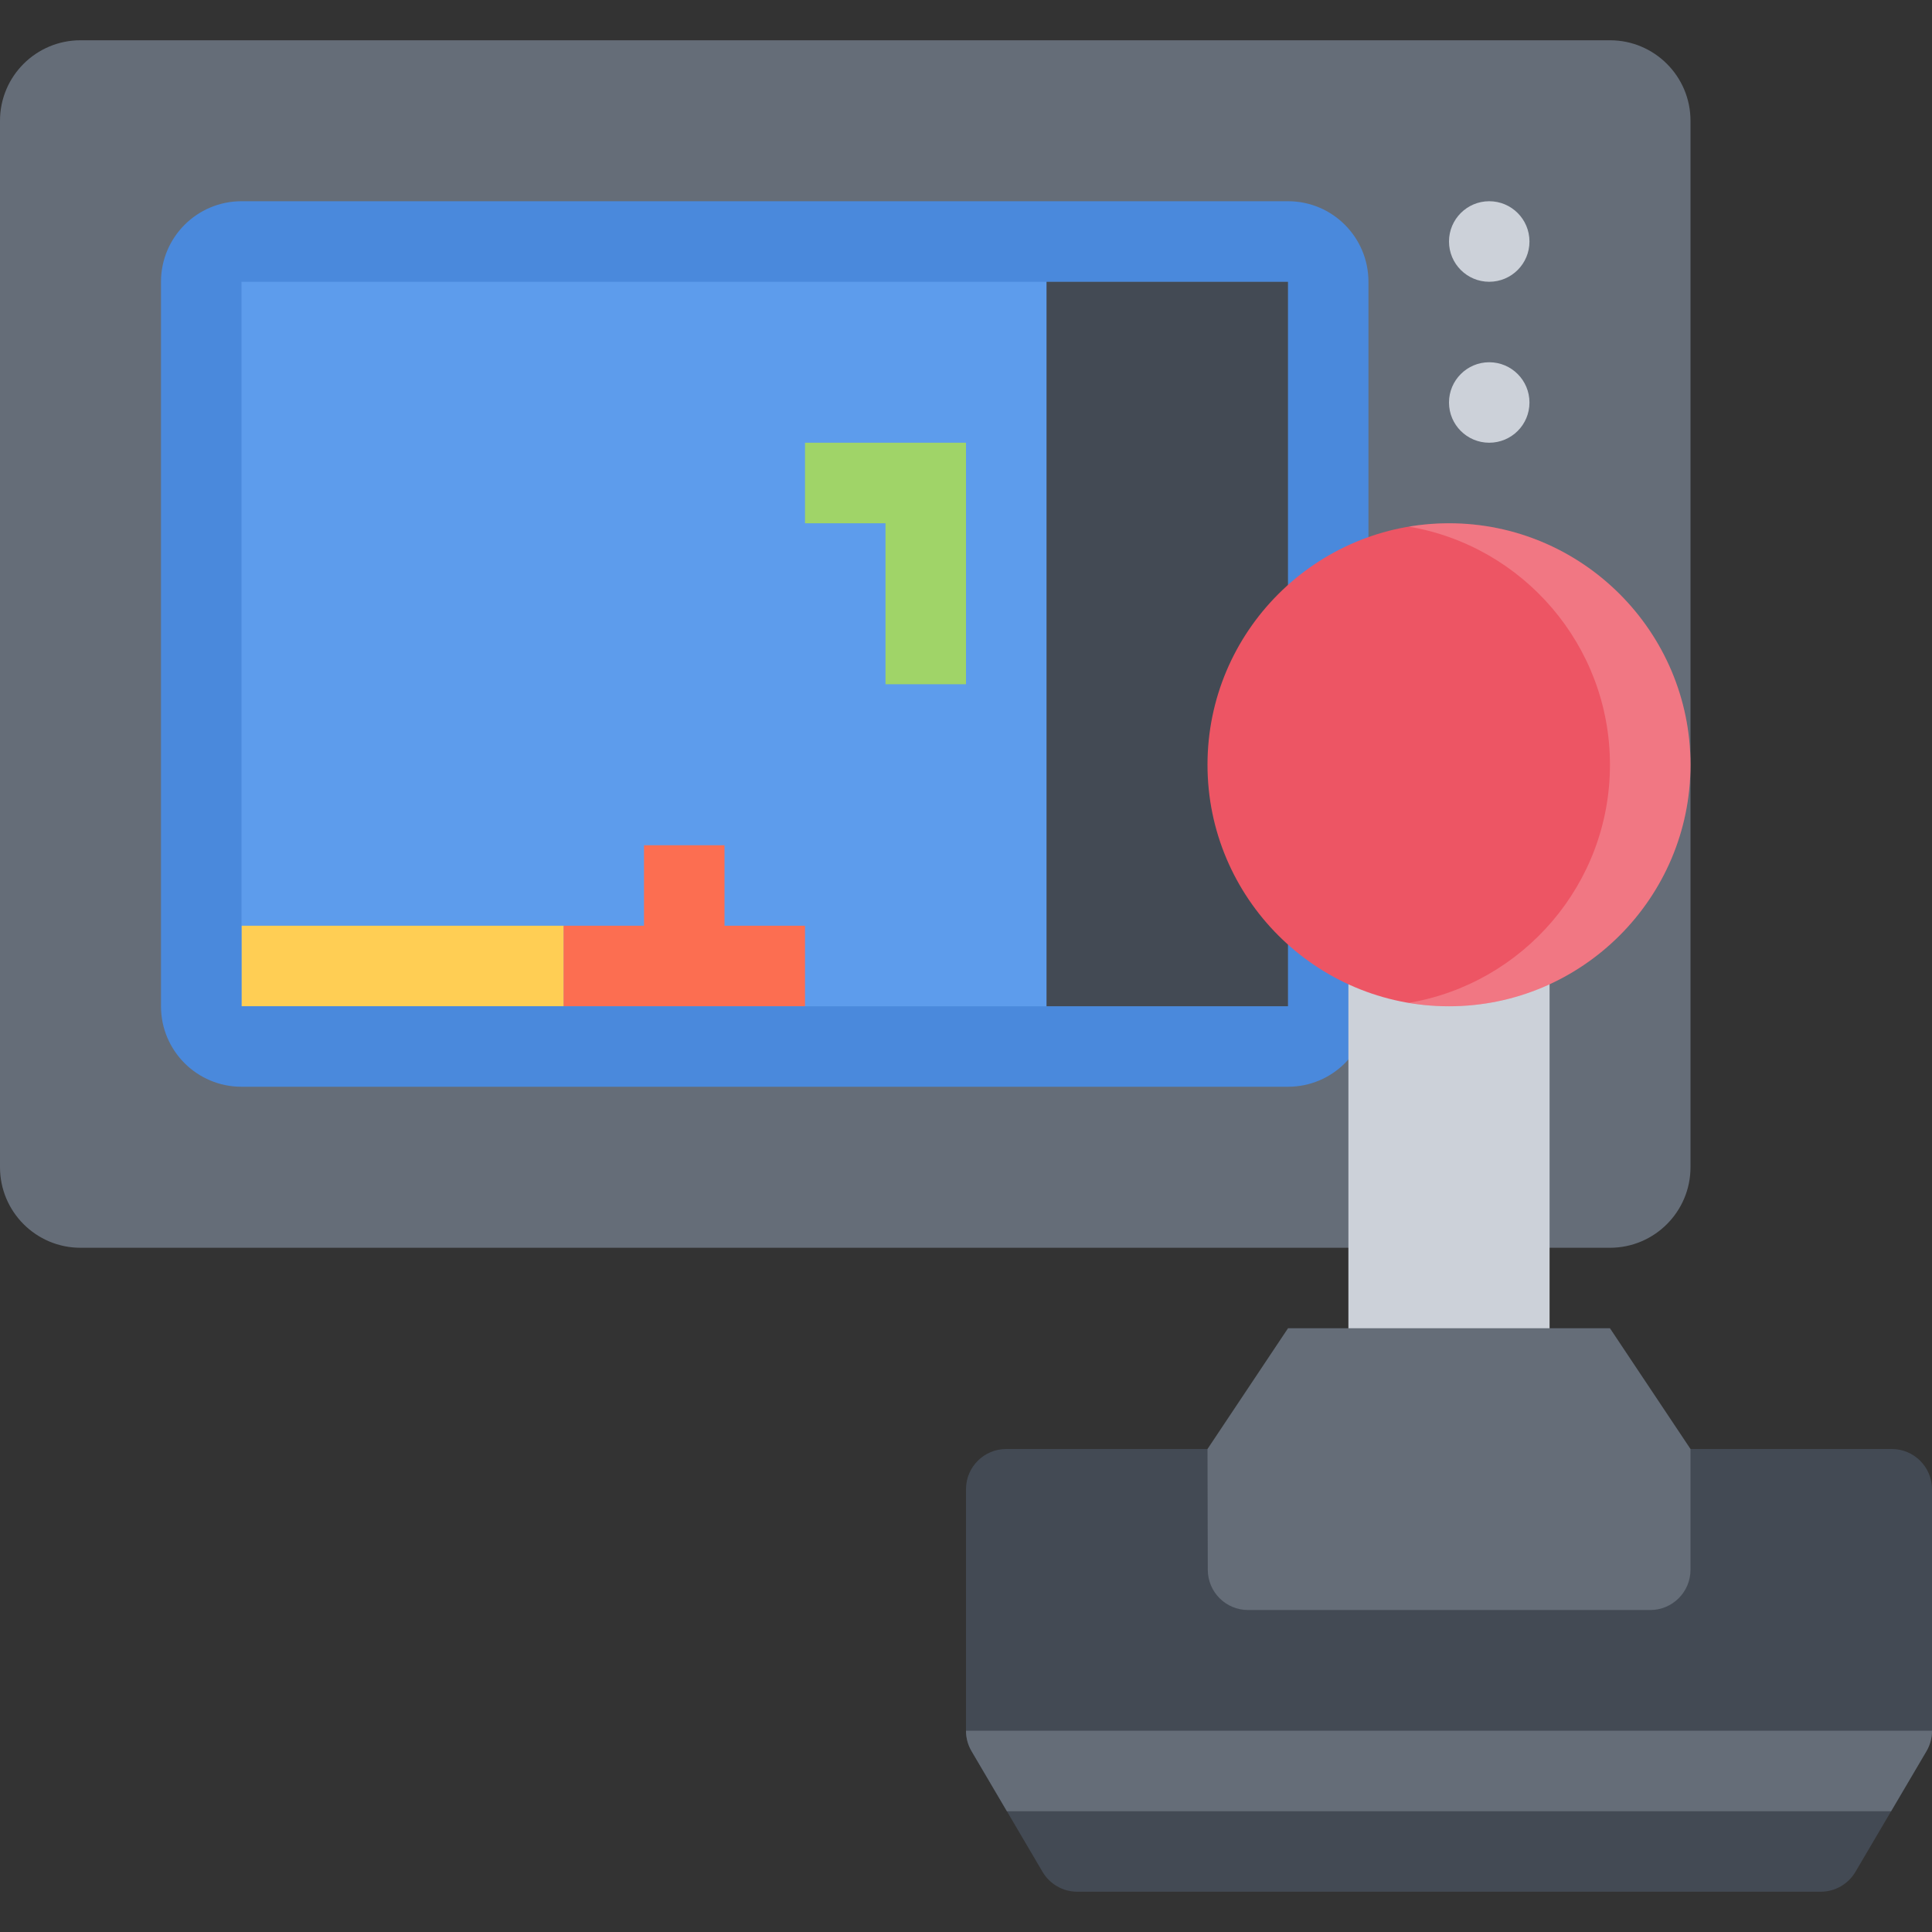
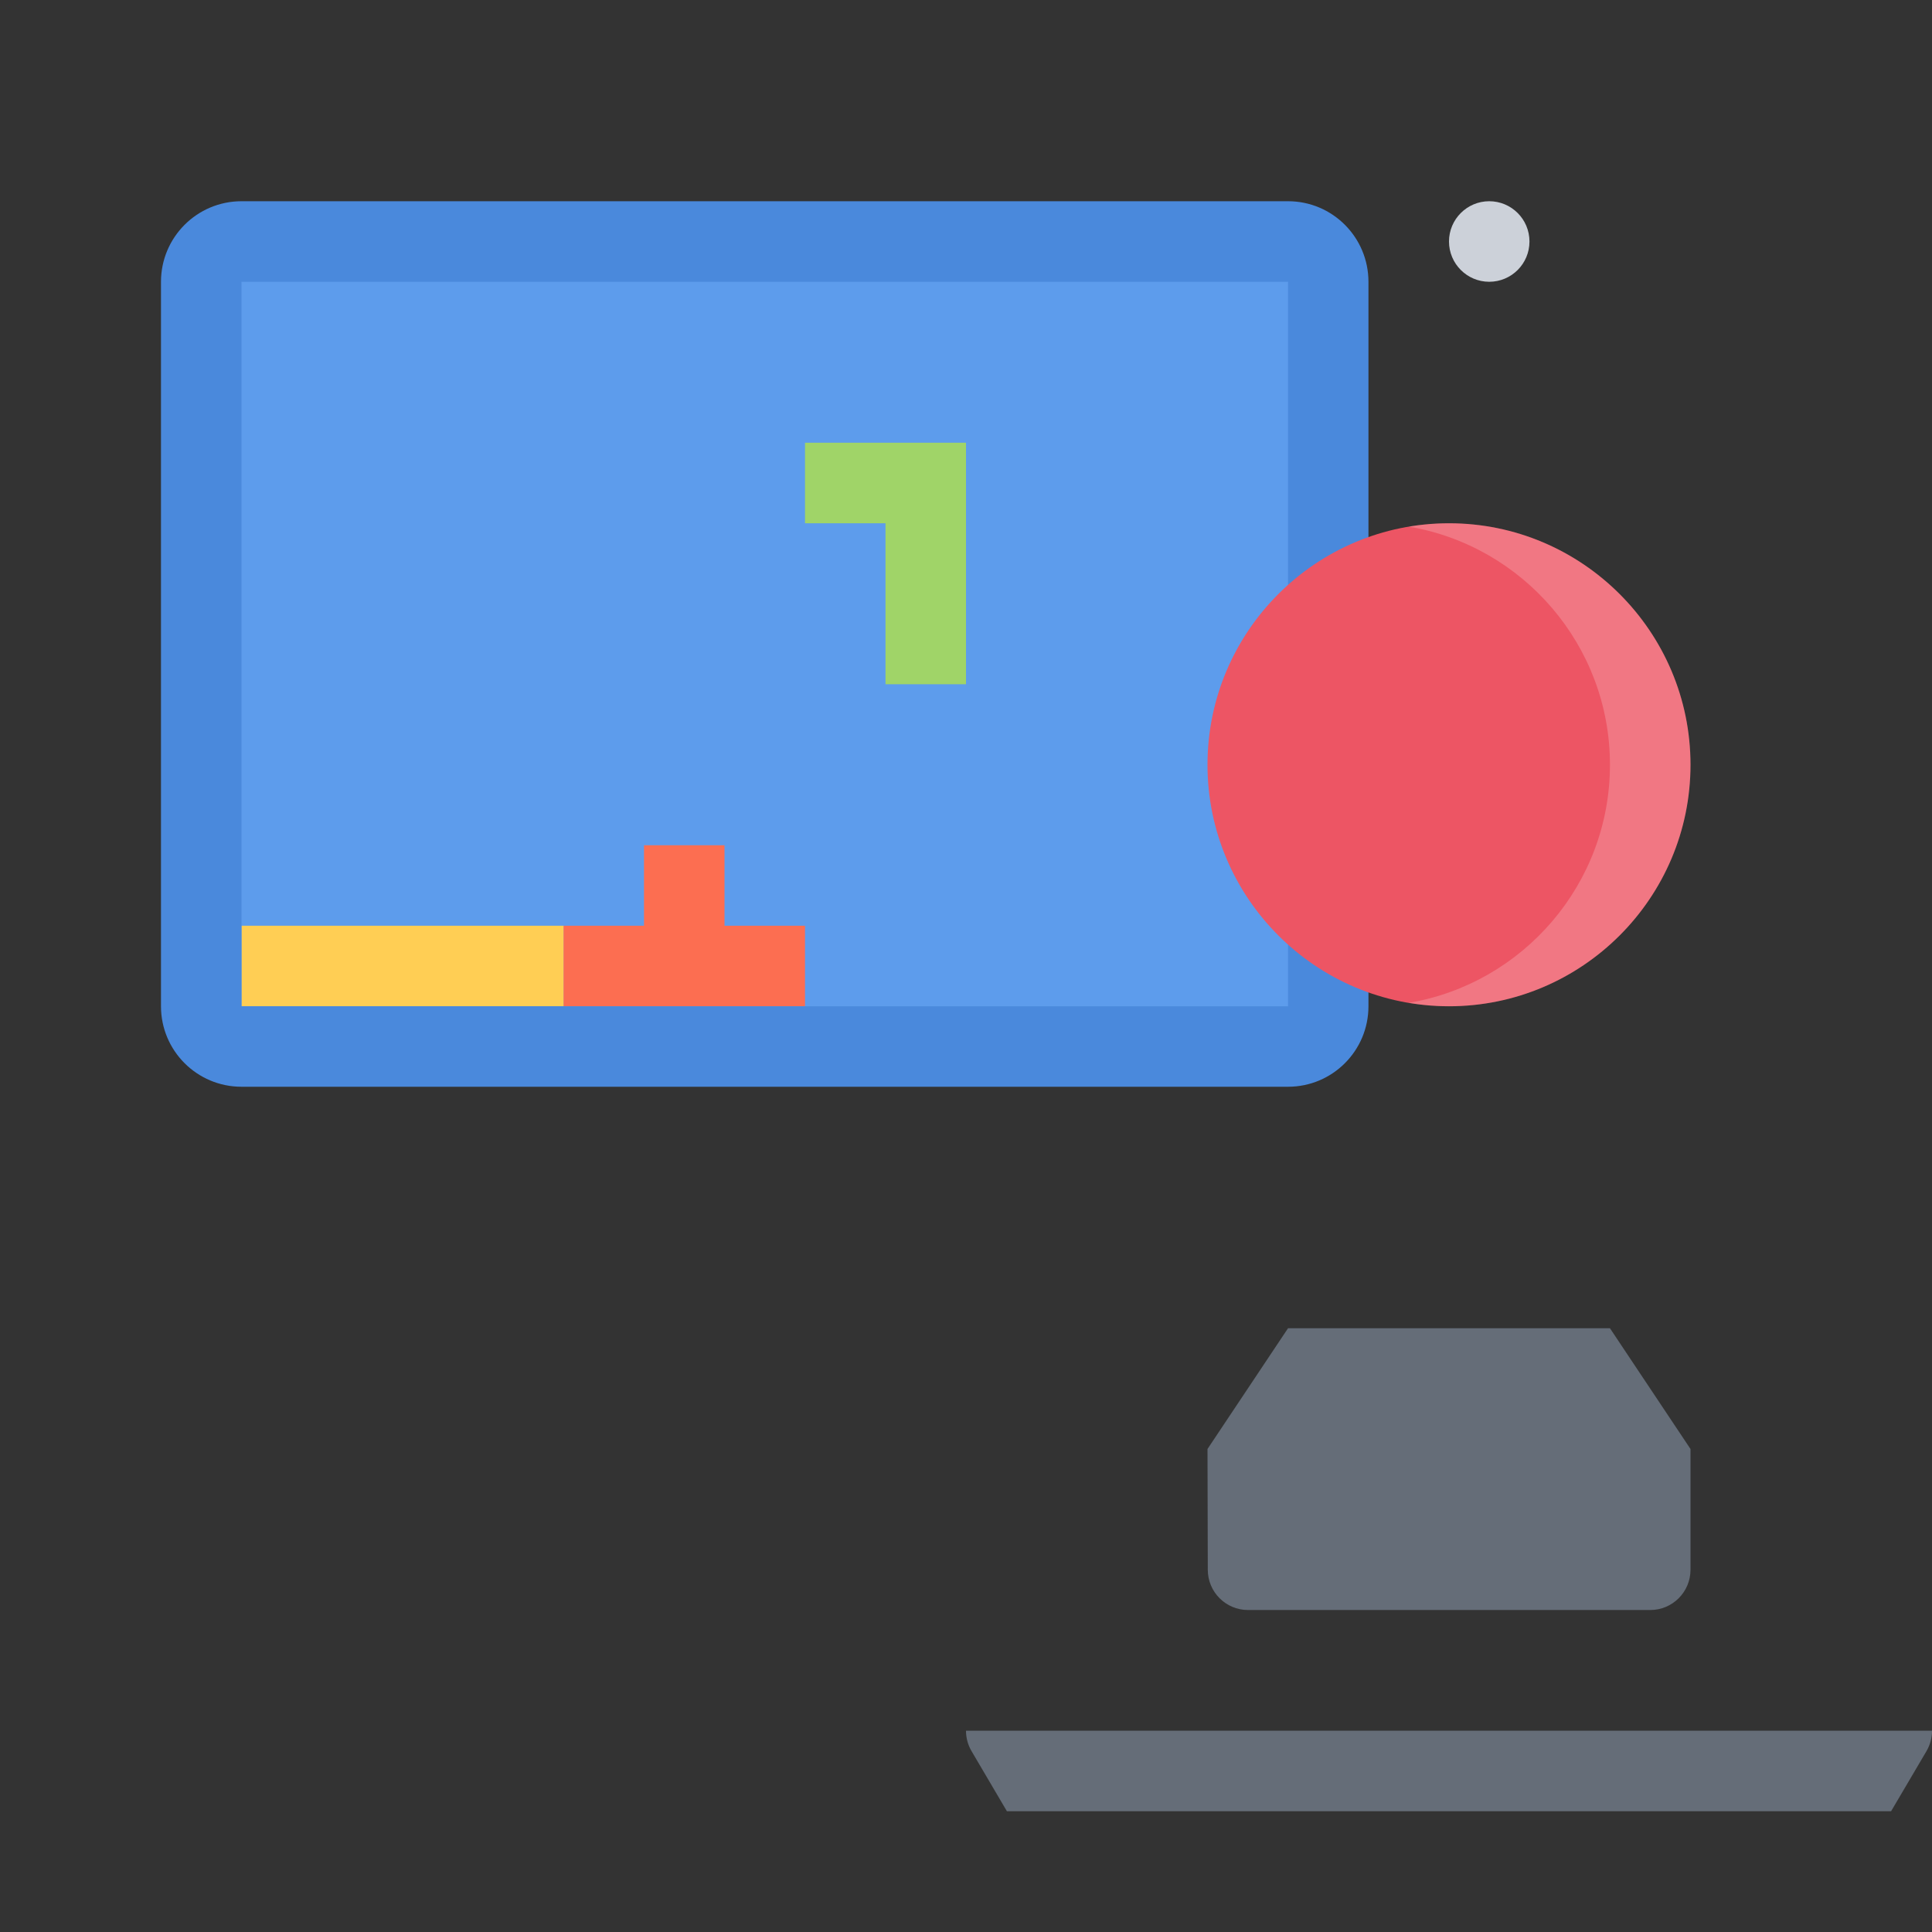
<svg xmlns="http://www.w3.org/2000/svg" version="1.1" id="Layer_1" x="0px" y="0px" viewBox="0 0 511.984 511.984" style="enable-background:new 0 0 511.984 511.984;" xml:space="preserve">
  <rect x="0" y="0" width="511.984" height="511.984" fill="#333333" stroke="none" />
-   <path style="fill:#656D78;" d="M426.641,10.672H21.335C9.554,10.672,0,20.218,0,31.999v277.319c0,11.781,9.554,21.343,21.335,21.343  h405.306c11.781,0,21.344-9.562,21.344-21.343V31.999C447.985,20.218,438.423,10.672,426.641,10.672z" />
  <path style="fill:#5D9CEC;" d="M63.997,277.319c-5.883,0-10.664-4.781-10.664-10.656V74.67c0-5.891,4.781-10.672,10.664-10.672  h277.334c5.875,0,10.656,4.781,10.656,10.672v191.993c0,5.875-4.781,10.656-10.656,10.656H63.997z" />
  <g>
    <path style="fill:#CCD1D9;" d="M405.313,63.998c0,5.891-4.764,10.672-10.67,10.672c-5.875,0-10.656-4.781-10.656-10.672   s4.781-10.672,10.656-10.672C400.55,53.326,405.313,58.107,405.313,63.998z" />
-     <path style="fill:#CCD1D9;" d="M405.313,106.668c0,5.891-4.764,10.656-10.67,10.656c-5.875,0-10.656-4.765-10.656-10.656   c0-5.89,4.781-10.671,10.656-10.671C400.55,95.997,405.313,100.778,405.313,106.668z" />
  </g>
  <polygon style="fill:#FC6E51;" points="191.993,245.32 191.993,223.993 170.658,223.993 170.658,245.32 149.33,245.32   149.33,266.663 170.658,266.663 191.993,266.663 213.328,266.663 213.328,245.32 " />
  <polygon style="fill:#A0D468;" points="213.328,138.667 234.656,138.667 234.656,159.995 234.656,181.322 255.991,181.322   255.991,159.995 255.991,138.667 255.991,117.324 234.656,117.324 213.328,117.324 " />
  <polygon style="fill:#FFCE54;" points="127.995,245.32 106.66,245.32 85.332,245.32 63.997,245.32 63.997,266.663 85.332,266.663   106.66,266.663 127.995,266.663 149.33,266.663 149.33,245.32 " />
  <path style="fill:#4A89DC;" d="M341.331,53.326H63.997c-11.781,0-21.335,9.562-21.335,21.344v191.993  c0,11.781,9.555,21.327,21.335,21.327h277.334c11.781,0,21.312-9.546,21.312-21.327V74.67  C362.643,62.888,353.112,53.326,341.331,53.326z M341.331,266.663H63.997V74.67h277.334V266.663z" />
  <g>
-     <rect x="277.331" y="74.672" style="fill:#434A54;" width="63.996" height="191.99" />
-     <path style="fill:#434A54;" d="M501.327,383.988H266.655c-5.891,0-10.664,4.766-10.664,10.671v63.982   c0,1.906,0.508,3.781,1.477,5.422l18.82,31.999c1.922,3.25,5.42,5.25,9.201,5.25h196.994c3.781,0,7.281-2,9.203-5.25l18.828-31.999   c0.969-1.641,1.469-3.516,1.469-5.422v-63.982C511.983,388.754,507.202,383.988,501.327,383.988z" />
-   </g>
+     </g>
  <path style="fill:#656D78;" d="M266.835,479.984H501.14l9.375-15.921c0.969-1.641,1.469-3.516,1.469-5.422H255.991  c0,1.906,0.508,3.781,1.477,5.422L266.835,479.984z" />
-   <rect x="357.331" y="223.992" style="fill:#CCD1D9;" width="53.31" height="149.32" />
  <path style="fill:#ED5564;" d="M383.987,138.667c-35.281,0-63.998,28.702-63.998,63.998c0,35.28,28.717,63.998,63.998,63.998  c35.279,0,63.998-28.718,63.998-63.998C447.985,167.369,419.266,138.667,383.987,138.667z" />
  <path style="opacity:0.2;fill:#FFFFFF;enable-background:new    ;" d="M383.987,138.667c-3.625,0-7.188,0.297-10.656,0.891  c30.217,5.093,53.311,31.452,53.311,63.107s-23.094,57.999-53.311,63.091c3.469,0.594,7.031,0.906,10.656,0.906  c35.279,0,63.998-28.718,63.998-63.998C447.985,167.369,419.266,138.667,383.987,138.667z" />
  <path style="fill:#656D78;" d="M426.641,351.988h-85.31l-21.342,32l0.078,31.998c0,5.891,4.766,10.672,10.672,10.672h106.59  c5.875,0,10.656-4.781,10.656-10.672v-31.998L426.641,351.988z" />
  <g>
</g>
  <g>
</g>
  <g>
</g>
  <g>
</g>
  <g>
</g>
  <g>
</g>
  <g>
</g>
  <g>
</g>
  <g>
</g>
  <g>
</g>
  <g>
</g>
  <g>
</g>
  <g>
</g>
  <g>
</g>
  <g>
</g>
</svg>